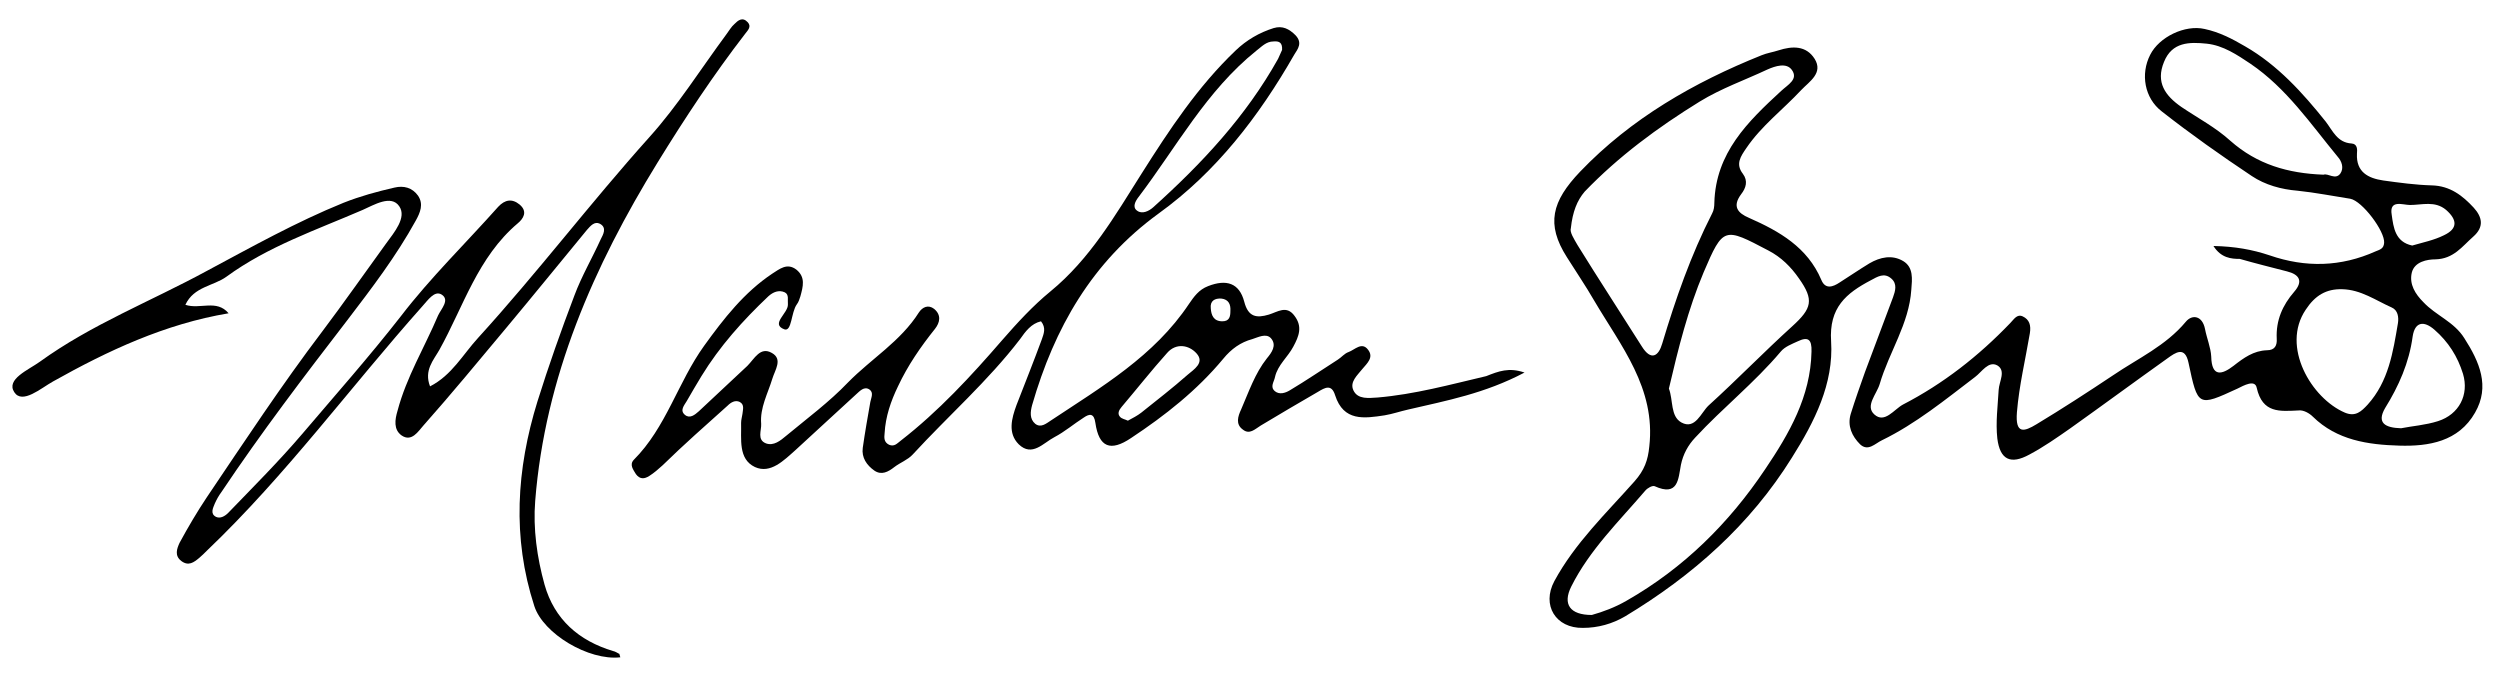
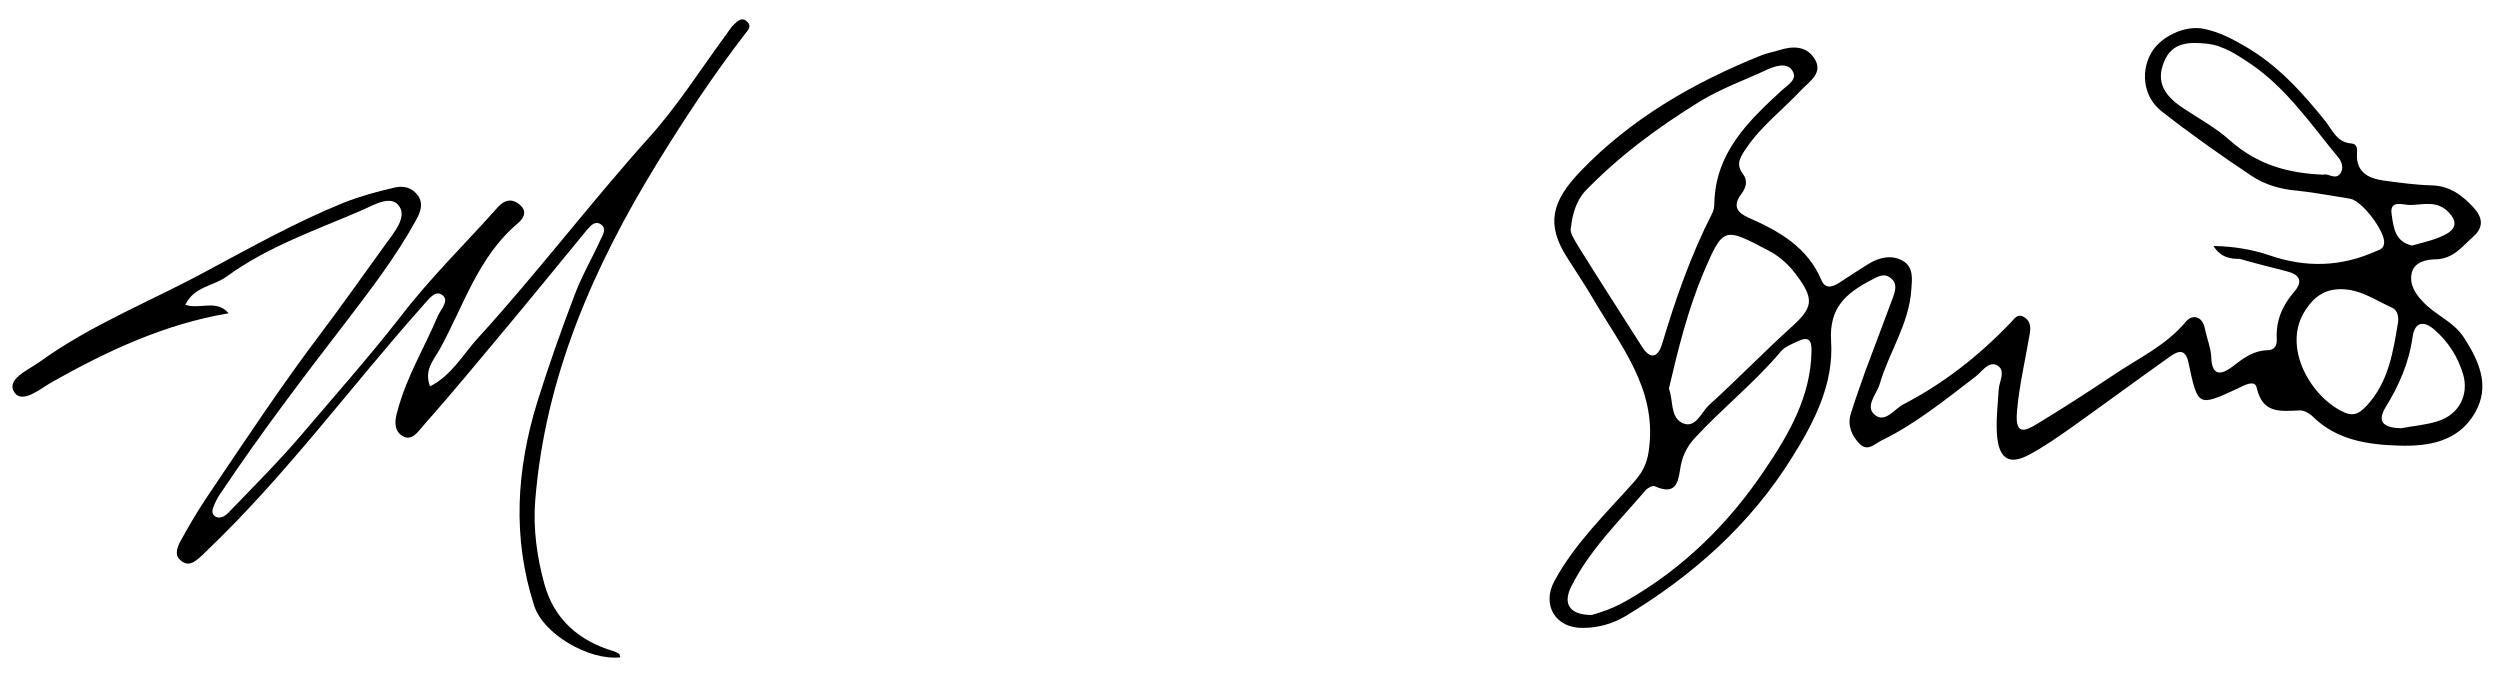
<svg xmlns="http://www.w3.org/2000/svg" version="1.1" id="Layer_1" x="0px" y="0px" viewBox="0 0 561 151" style="enable-background:new 0 0 561 151;" xml:space="preserve">
  <g>
    <g>
      <path d="M496.7,55.2c4.8,0.1,8.7,0.8,12.6,2.1c8.1,2.8,16,2.6,23.8-0.9c1-0.4,1.8-0.6,1.9-1.9c0.2-2.6-4.9-9.4-7.6-9.9    c-3.9-0.6-7.9-1.4-11.8-1.8c-3.7-0.3-7.3-1.3-10.3-3.3c-6.9-4.6-13.7-9.4-20.2-14.5c-3.9-3-4.8-8.4-2.6-12.7c2-4,7.8-6.8,12.2-5.8    c3.3,0.7,6.2,2.2,9.1,3.9c7.3,4.2,12.9,10.4,18.1,16.9c1.6,2.1,2.6,4.7,5.8,4.9c1.3,0.1,1.3,1.3,1.2,2.3c-0.2,4.1,2.5,5.5,5.9,6    c3.6,0.5,7.3,1,10.9,1.1c4.1,0.1,6.9,2.3,9.4,5c1.9,2.1,2.4,4.3-0.1,6.5c-2.5,2.2-4.4,5-8.5,5.1c-1.8,0-4.7,0.5-5.3,3    c-0.6,2.6,0.8,4.8,2.6,6.6c2.8,3,6.9,4.4,9.2,8.1c3.4,5.3,5.8,10.8,2.4,16.7c-3.7,6.5-10.4,7.6-17,7.4c-7-0.2-14-1.2-19.4-6.5    c-0.8-0.8-2.1-1.5-3.1-1.4c-4.3,0.2-8.2,0.7-9.5-5.1c-0.4-1.9-2.9-0.5-4.3,0.2c-8.9,4.1-8.9,4.1-11-5.8c-0.8-3.8-2.9-2.3-4.7-1    c-7.3,5.2-14.5,10.5-21.8,15.7c-3,2.1-6,4.2-9.2,5.9c-4.2,2.3-6.6,1.2-7.2-3.6c-0.4-3.6,0.1-7.3,0.3-10.9c0.1-1.9,1.7-4.3-0.3-5.5    c-2-1.1-3.5,1.5-5,2.6c-6.7,5.1-13.3,10.5-20.9,14.2c-1.5,0.7-3.1,2.6-4.9,0.9c-1.8-1.8-2.9-4.1-2.1-6.8c1-3.2,2.1-6.3,3.2-9.4    c2.1-5.6,4.2-11.2,6.3-16.8c0.5-1.4,1-3-0.4-4.2c-1.6-1.4-3.1-0.4-4.6,0.4c-5.5,2.9-9.4,6.1-8.9,13.7c0.6,9.5-3.7,18-8.8,26.1    c-9.4,15.1-22.3,26.5-37.4,35.6c-2.9,1.7-6.1,2.6-9.5,2.6c-6.1,0.1-9.3-5.1-6.4-10.5c4.6-8.5,11.6-15.2,18-22.4    c2.2-2.5,3-4.7,3.3-7.8c1.5-13.1-6.4-22.6-12.4-32.8c-1.9-3.3-4.1-6.5-6.1-9.7c-4.7-7.4-3.4-12.5,3-19.2    c11.4-11.9,25.5-20,40.7-26.1c1.2-0.5,2.6-0.7,3.8-1.1c3.1-1,6.2-1.1,8.1,1.9c2,3.2-1.2,5.1-3,7c-4.1,4.4-8.9,8-12.3,13    c-1.3,1.9-2.5,3.6-0.8,5.8c1.2,1.6,0.7,3.2-0.4,4.6c-2,2.7-0.8,4.2,1.8,5.3c6.8,3,13.1,6.6,16.2,13.9c0.9,2.2,2.6,1.6,4.1,0.6    c2.2-1.4,4.4-2.9,6.7-4.3c2.4-1.4,5.1-2,7.6-0.5c2.3,1.4,2,4,1.8,6.4c-0.5,7.7-5,14-7.1,21.2c-0.7,2.3-3.3,4.9-1.2,6.8    c2.3,2.1,4.4-1.1,6.4-2.2c9.1-4.7,17-10.9,24.1-18.3c0.8-0.8,1.5-2.1,2.8-1.5c1.5,0.7,1.9,2,1.6,3.8c-1,5.9-2.4,11.7-2.9,17.7    c-0.4,5,1.6,4.4,4.4,2.7c5.8-3.5,11.5-7.2,17.2-11c5.6-3.8,11.8-6.6,16.3-12c1.4-1.7,3.7-1.4,4.3,1.6c0.4,2.1,1.3,4.2,1.4,6.2    c0.1,4.7,2.4,4.1,5,2.1c2.3-1.8,4.5-3.4,7.5-3.5c1.8,0,2.3-1.1,2.2-2.6c-0.2-4.1,1.3-7.5,3.9-10.5c2.1-2.4,1.2-3.9-1.6-4.6    c-3.5-0.9-7.1-1.8-10.6-2.8C500.7,58.1,498.4,57.9,496.7,55.2z M352.5,51.2c-0.3,0.9,0.7,2.4,1.5,3.8c4.7,7.6,9.6,15.1,14.4,22.7    c2.1,3.4,3.8,2.2,4.6-0.6c3-10,6.4-19.8,11.2-29.2c0.4-0.7,0.5-1.6,0.5-2.4c0.3-11.2,7.5-18.2,15-25.1c1.5-1.4,3.9-2.6,2.4-4.7    c-1.2-1.7-3.7-0.9-5.5-0.1c-5.1,2.4-10.3,4.2-15.2,7.2c-9.4,5.8-18.2,12.3-25.8,20.2C353.9,45,352.9,47.5,352.5,51.2z M357.2,138    c2.5-0.7,5.2-1.7,7.8-3.2c12.8-7.3,23-17.4,31.1-29.5c5.4-8,10.2-16.3,10.4-26.4c0.1-2.8-0.8-3.4-3.1-2.3    c-1.3,0.6-2.9,1.2-3.8,2.3c-5.9,7-13,12.6-19.2,19.3c-1.6,1.7-2.7,3.7-3.2,6.1c-0.6,3.2-0.6,7.2-5.9,4.8c-0.5-0.2-1.6,0.4-2.1,1    c-5.9,6.9-12.5,13.3-16.6,21.5C350.6,135.6,352.3,138,357.2,138z M374.5,87.2c1,2.6,0.3,6.2,2.8,7.6c3.1,1.7,4.4-2.2,6.1-3.8    c6.4-5.8,12.4-12,18.8-17.8c4.4-4,4.9-5.9,1.5-10.7c-1.8-2.6-4-4.8-6.9-6.3c-9.9-5.2-10.1-5.4-14.5,4.9    C378.8,69.4,376.6,78.2,374.5,87.2z M521.4,39.2c1-0.4,2.7,1.3,3.8-0.3c0.8-1.2,0.3-2.7-0.6-3.7c-6.1-7.4-11.5-15.4-19.6-20.9    c-3-2-6.1-4.1-9.8-4.5c-3.9-0.4-7.8-0.4-9.6,4.1c-1.9,4.6,0.3,7.6,3.9,10.1c3.7,2.5,7.7,4.6,11,7.6    C506.5,36.9,513.4,38.9,521.4,39.2z M525.6,64.9c-3.6-0.1-6.1,1.4-8.2,4.6c-5.6,8.3,1.3,19.9,8.8,23.1c2.4,1,3.7-0.3,5.1-1.8    c4.7-5.2,5.7-11.8,6.8-18.3c0.2-1.3,0-2.9-1.4-3.5C533.1,67.4,529.8,65,525.6,64.9z M538.8,96.1c2.5-0.5,5.5-0.7,8.3-1.6    c4.7-1.5,7-5.9,5.6-10.6c-1.2-3.9-3.3-7.2-6.4-9.9c-2.4-2.1-4.4-1.8-4.9,1.5c-0.8,5.9-3.1,11.1-6.2,16.1    C533.3,94.9,535.2,96,538.8,96.1z M541.3,55.1c2.4-0.7,4.9-1.2,7.1-2.3c3.2-1.5,3-3.5,0.5-5.7c-2.5-2.1-5.4-1.1-8.1-1.1    c-1.6,0-4.7-1.3-4.1,2.2C537.1,51.1,537.5,54.3,541.3,55.1z" />
-       <path d="M342.1,83.6c-8.9,4.7-17.5,6.3-26.1,8.3c-1.8,0.4-3.5,1-5.3,1.3c-4.6,0.7-9.2,1.4-11.1-4.5c-0.8-2.6-2.3-1.7-3.8-0.8    c-4.3,2.5-8.6,5-12.9,7.6c-1.3,0.8-2.5,2.1-4,0.9c-1.7-1.2-1.1-3-0.4-4.5c1.7-3.9,3.1-8.1,5.8-11.5c1-1.2,2.3-2.9,0.9-4.5    c-1.1-1.2-2.9-0.2-4.2,0.2c-2.6,0.7-4.7,2.2-6.5,4.4c-5.9,7.1-13,12.7-20.7,17.8c-4.6,3.1-7.2,2.1-8-3.4c-0.3-2.2-1.3-2.1-2.6-1.2    c-2.2,1.4-4.3,3.2-6.6,4.4c-2.5,1.3-5,4.5-8,1.6c-2.5-2.5-1.6-5.8-0.5-8.8c1.9-4.9,3.9-9.9,5.7-14.8c0.4-1.2,1-2.5-0.2-4    c-2.2,0.5-3.5,2.3-4.7,4c-7.2,9.4-16.1,17.2-24.1,25.9c-1.1,1.2-2.8,1.8-4.1,2.8c-1.4,1.1-2.9,1.9-4.5,0.8    c-1.7-1.2-2.9-2.9-2.6-5.1c0.5-3.5,1.1-6.9,1.7-10.3c0.2-1,0.8-2.1-0.2-2.8c-1.2-0.8-2.2,0.4-3,1.1c-4.5,4.1-9,8.3-13.6,12.5    c-2.6,2.3-5.6,5.4-9.1,3.8c-3.8-1.8-3-6.3-3.1-9.9c0-0.7,0.2-1.3,0.3-2c0.1-1,0.5-2.1-0.6-2.7c-1-0.5-2,0.1-2.7,0.8    c-4.9,4.4-9.9,8.8-14.6,13.4c-1,0.9-1.9,1.7-3,2.4c-1.1,0.7-2.1,0.8-3-0.4c-0.6-1-1.5-2.1-0.5-3.2c7.3-7.3,9.9-17.4,15.8-25.6    c4.4-6.1,9-12,15.3-16.2c1.6-1,3.3-2.5,5.4-0.9c2.1,1.7,1.5,3.8,0.9,6c-0.2,0.6-0.4,1.3-0.8,1.8c-1.3,1.8-1.1,6.2-2.8,5.6    c-3.2-1.2,0.9-3.6,0.8-5.6c-0.1-1,0.3-2.2-0.7-2.7c-1.3-0.6-2.6-0.1-3.7,0.9c-5.7,5.4-10.9,11.2-15,17.9c-1.1,1.8-2.2,3.7-3.3,5.6    c-0.6,1-1.6,2.1-0.4,3.1c1.1,0.9,2.2,0,3.1-0.8c3.6-3.4,7.3-6.8,10.9-10.2c1.6-1.6,2.9-4.4,5.5-2.9c2.5,1.4,0.7,3.8,0.1,5.8    c-1,3.3-2.8,6.5-2.5,10.1c0.1,1.5-1,3.6,1.1,4.4c1.7,0.6,3.2-0.6,4.5-1.7c4.7-3.9,9.7-7.6,13.9-12c5.2-5.3,11.8-9.2,15.9-15.7    c0.8-1.2,2.1-1.8,3.4-0.8c1.7,1.4,1.3,3.1,0.2,4.5c-3.2,4-6.1,8.2-8.3,12.9c-1.6,3.3-2.8,6.8-3,10.5c-0.1,1-0.2,2,1,2.6    c1.2,0.5,1.8-0.3,2.6-0.9c8.5-6.6,15.8-14.5,22.8-22.6c3.4-3.9,6.9-7.7,10.8-10.9c8.9-7.3,14.5-17,20.5-26.5    c6.2-9.8,12.6-19.5,21.1-27.6c2.4-2.3,5.3-4,8.5-5c2-0.6,3.5,0.2,4.9,1.6c1.6,1.7,0.6,3-0.3,4.4c-7.9,13.8-17.5,26.3-30.4,35.6    c-15,10.9-23.4,25.7-28.4,43c-0.4,1.5-0.6,3.1,0.7,4.2c1.3,1,2.5-0.1,3.6-0.8c11.3-7.5,23.1-14.4,30.9-26.1c1.1-1.6,2.2-3.2,4.3-4    c4.1-1.6,7-0.7,8.1,3.5c0.9,3.5,2.8,3.7,5.5,2.9c2-0.6,4-2.2,5.8,0.3c1.8,2.4,1,4.5-0.3,6.9c-1.2,2.3-3.5,4.1-4.1,6.8    c-0.2,1.1-1.2,2.2,0,3.2c1,0.8,2.3,0.4,3.3-0.2c3.7-2.2,7.2-4.6,10.8-6.9c0.8-0.5,1.5-1.4,2.4-1.7c1.4-0.5,3-2.4,4.4-0.5    c1.3,1.7-0.2,3-1.3,4.3c-1.1,1.4-2.9,2.9-2,4.8c1,2.1,3.5,1.7,5.4,1.6c8.3-0.7,16.3-2.9,24.4-4.8    C336.3,83.3,338.6,82.4,342.1,83.6z M287.7,11.2c0.1-1.7-0.7-2-1.9-1.9c-1.7,0-2.7,1.2-3.9,2.1c-11.2,9-17.9,21.6-26.4,32.8    c-0.7,0.9-1.5,2.3-0.3,3.1c1.1,0.8,2.6,0.1,3.6-0.8c10.9-9.8,20.8-20.4,28-33.3C287.1,12.5,287.5,11.7,287.7,11.2z M253.1,94.4    c1.1-0.6,2.1-1.1,3-1.8c3.5-2.8,7-5.5,10.4-8.5c1.4-1.2,3.9-2.7,2-4.8c-1.7-1.9-4.6-2.4-6.6-0.1c-3.5,3.9-6.8,8.1-10.2,12.1    c-0.6,0.7-1,1.5-0.4,2.2C251.7,94,252.5,94.1,253.1,94.4z M276.1,69.8c0.1-1.5-0.4-2.6-2-2.8c-1.5-0.1-2.6,0.5-2.4,2.2    c0.1,1.5,0.6,2.9,2.6,2.9C275.9,72.1,276.1,71,276.1,69.8z" />
      <path d="M139.2,147.5c-7.1,0.8-17.3-5.3-19.3-11.5c-5-15.4-4-30.7,0.7-45.9c2.5-8,5.3-15.9,8.3-23.8c1.6-4.3,4-8.4,5.9-12.6    c0.5-1,1.5-2.6-0.2-3.5c-1.2-0.6-2.1,0.5-2.9,1.4c-6.1,7.4-12.1,14.8-18.2,22.1c-6.1,7.3-12.2,14.7-18.5,21.8    c-1.1,1.2-2.6,3.8-4.9,2.2c-1.8-1.3-1.5-3.5-0.9-5.5c2-7.6,6.1-14.3,9.1-21.4c0.7-1.5,2.7-3.5,0.8-4.7c-1.6-1-3.1,1.3-4.3,2.6    c-16.2,18.2-30.6,37.9-48.3,54.8c-0.6,0.6-1.2,1.2-1.8,1.7c-1.2,1-2.4,1.9-4,0.7c-1.6-1.2-1-2.8-0.4-4.1c1.9-3.5,3.9-6.9,6.1-10.2    C54.9,99,63.2,86.4,72.3,74.4c4.9-6.5,9.5-13.1,14.3-19.7c1.9-2.6,4.7-5.9,3-8.4c-1.8-2.7-5.7-0.3-8.2,0.8    c-10.4,4.5-21.3,8.2-30.6,15c-2.9,2.1-7.3,2.2-9.2,6.3c3.3,1.1,7-1.3,9.7,1.9C37,72.7,24.2,78.7,11.9,85.6C9.2,87.1,5,90.8,3.2,88    c-1.9-2.9,3.2-5,5.7-6.8c11.6-8.4,25-13.6,37.5-20.4c10.1-5.4,20.1-11,30.7-15.3c3.8-1.5,7.5-2.5,11.4-3.4c2.1-0.5,4,0,5.3,1.8    c1.3,1.9,0.5,3.8-0.5,5.6c-4.4,8-9.9,15.2-15.4,22.4c-9.7,12.6-19.3,25.2-28.2,38.5c-0.6,0.8-1.1,1.7-1.5,2.6    c-0.4,1-1.1,2.3,0.3,3c0.9,0.4,1.9-0.1,2.7-0.9c5.6-5.8,11.4-11.6,16.6-17.7C75.2,88.7,82.9,80,90,70.9    c6.6-8.6,14.5-16.3,21.8-24.5c1.5-1.6,3.1-1.9,4.8-0.5c1.9,1.6,0.8,3.2-0.4,4.2c-9,7.6-12.2,18.7-17.6,28.4    c-1.3,2.3-3.5,4.6-2.1,8.2c4.9-2.5,7.4-7.2,10.8-10.9c13.3-14.6,25.2-30.3,38.4-45c6.4-7.1,11.6-15.4,17.3-23.1    c0.6-0.8,1.1-1.7,1.8-2.3c0.8-0.8,1.8-1.7,3-0.4c0.9,1,0,1.8-0.6,2.6c-7.1,9.2-13.5,18.9-19.6,28.8c-14.4,23.4-25.3,48.2-27.5,76    c-0.5,6.2,0.4,12.7,2.1,18.8c2.2,7.8,7.7,12.6,15.4,14.9c0.5,0.1,0.9,0.4,1.3,0.6C139,146.6,139,146.9,139.2,147.5z" />
    </g>
  </g>
</svg>